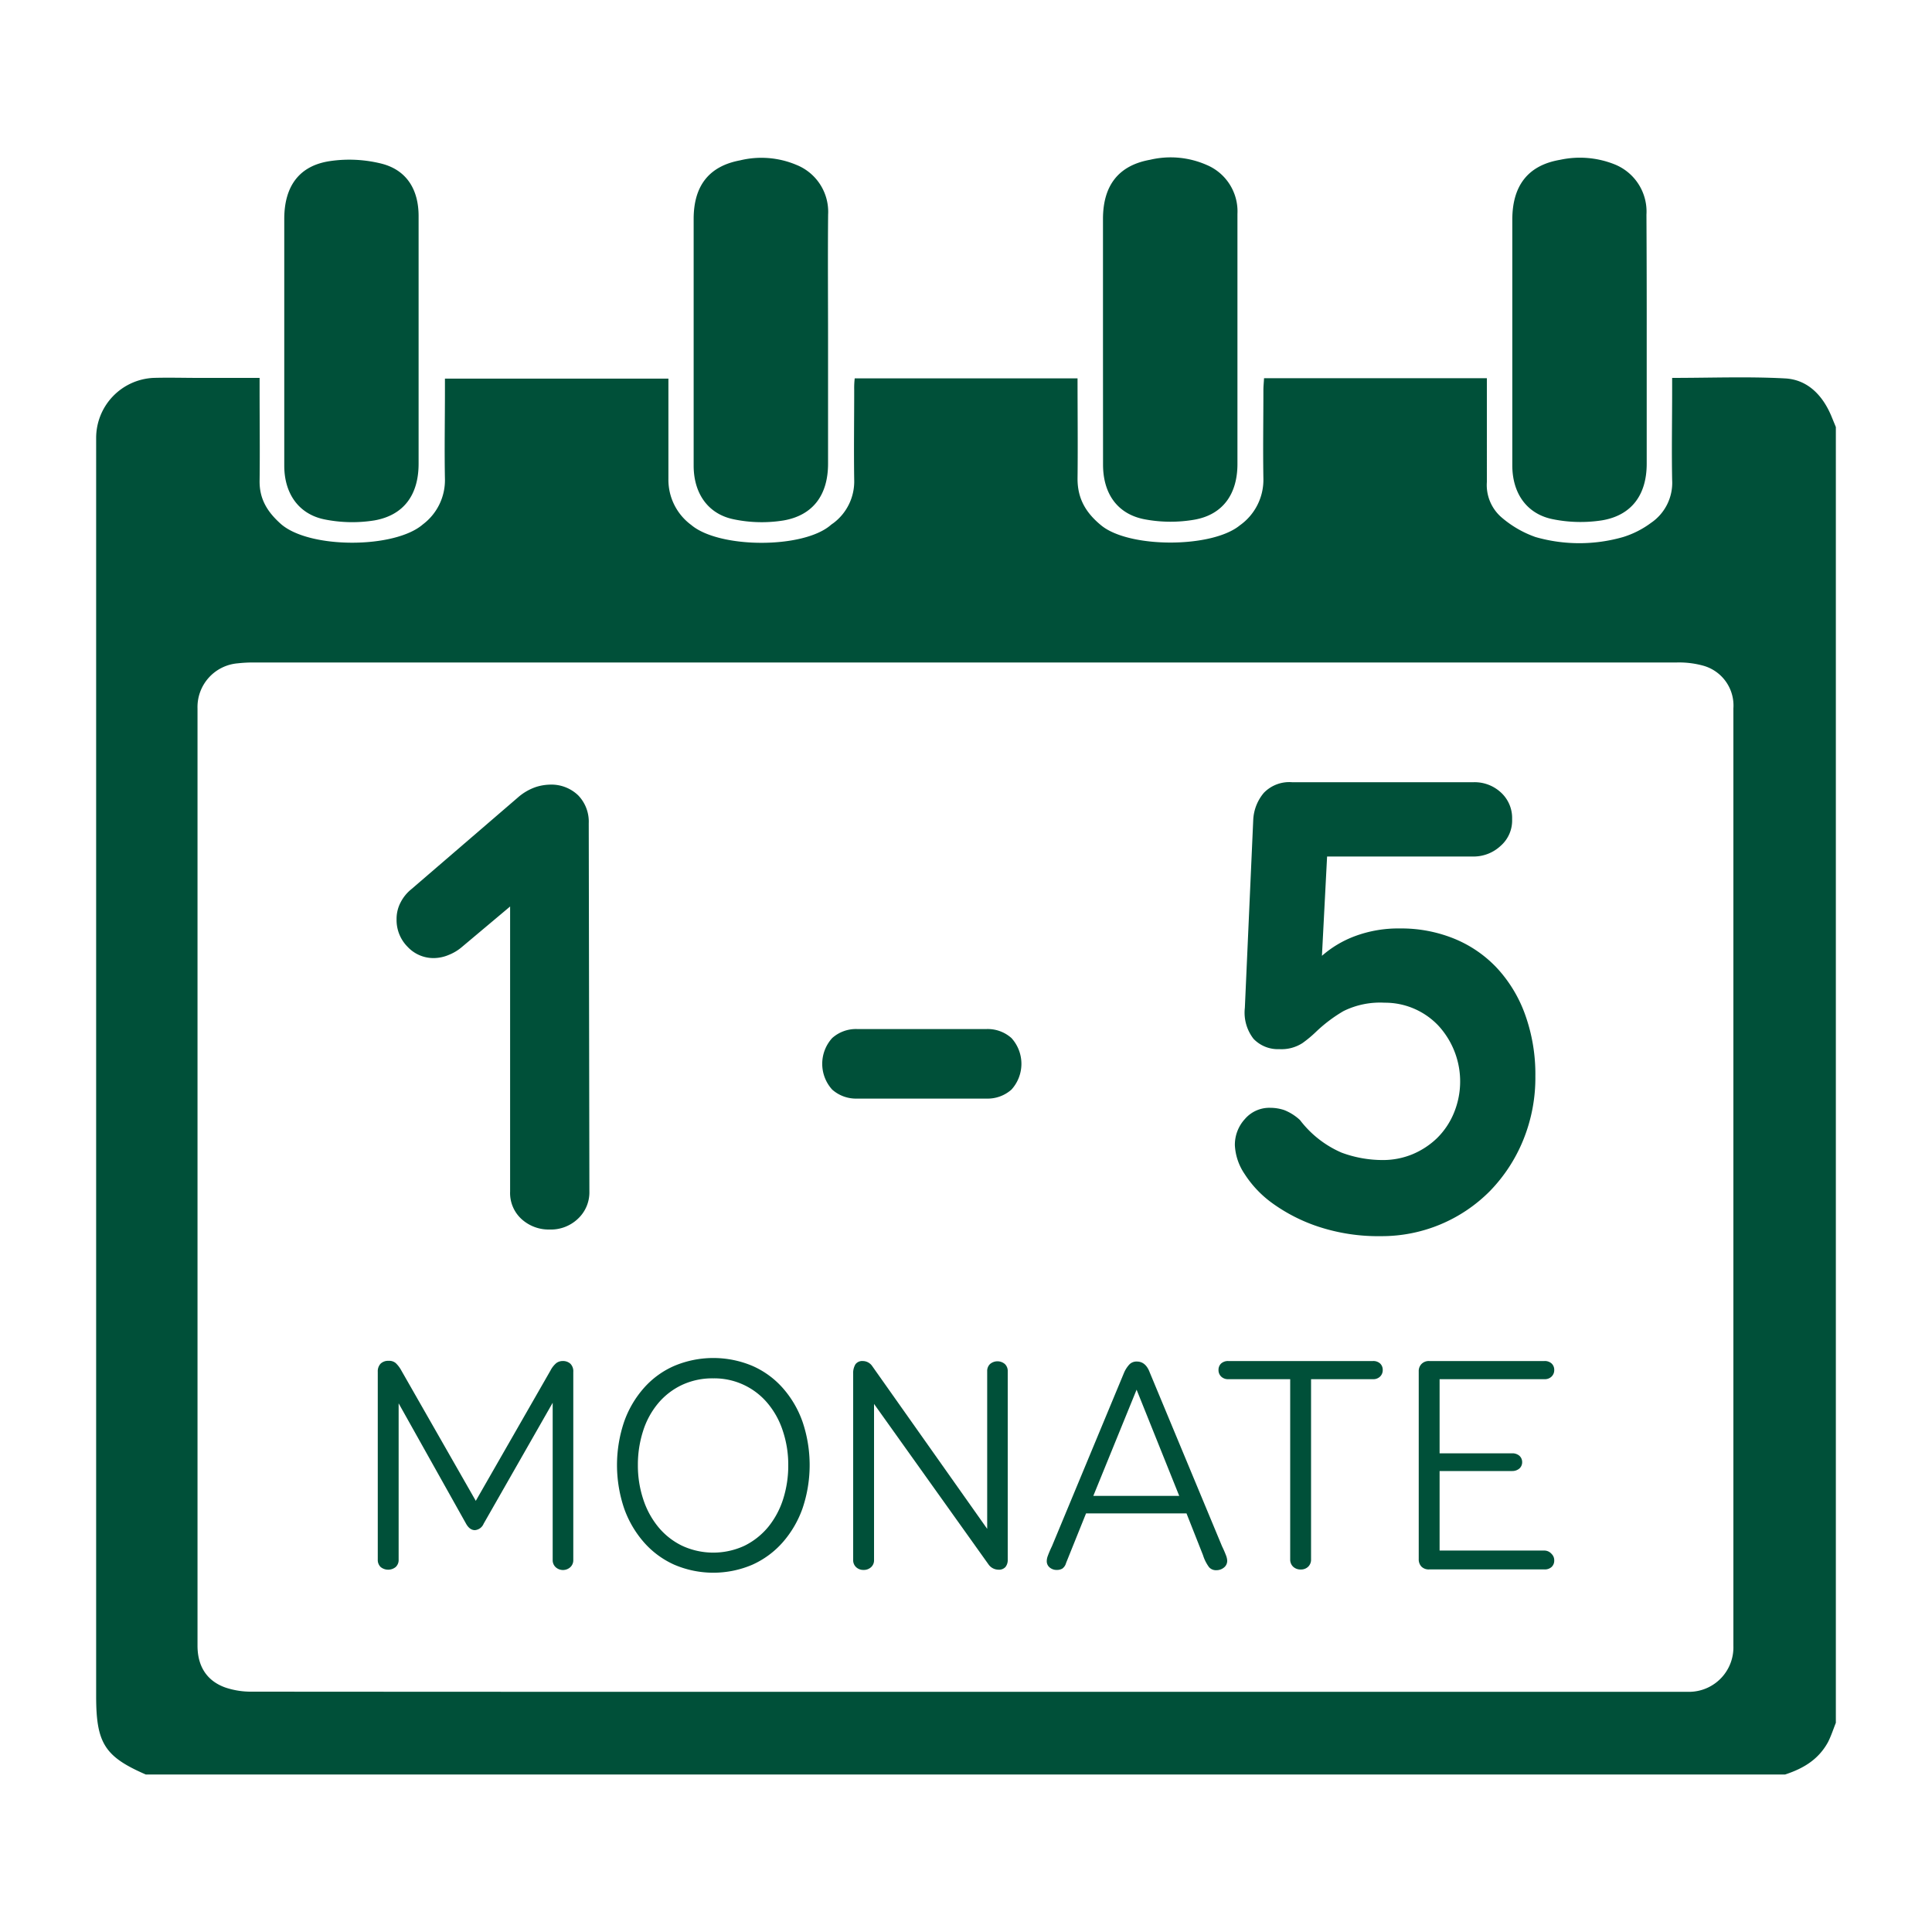
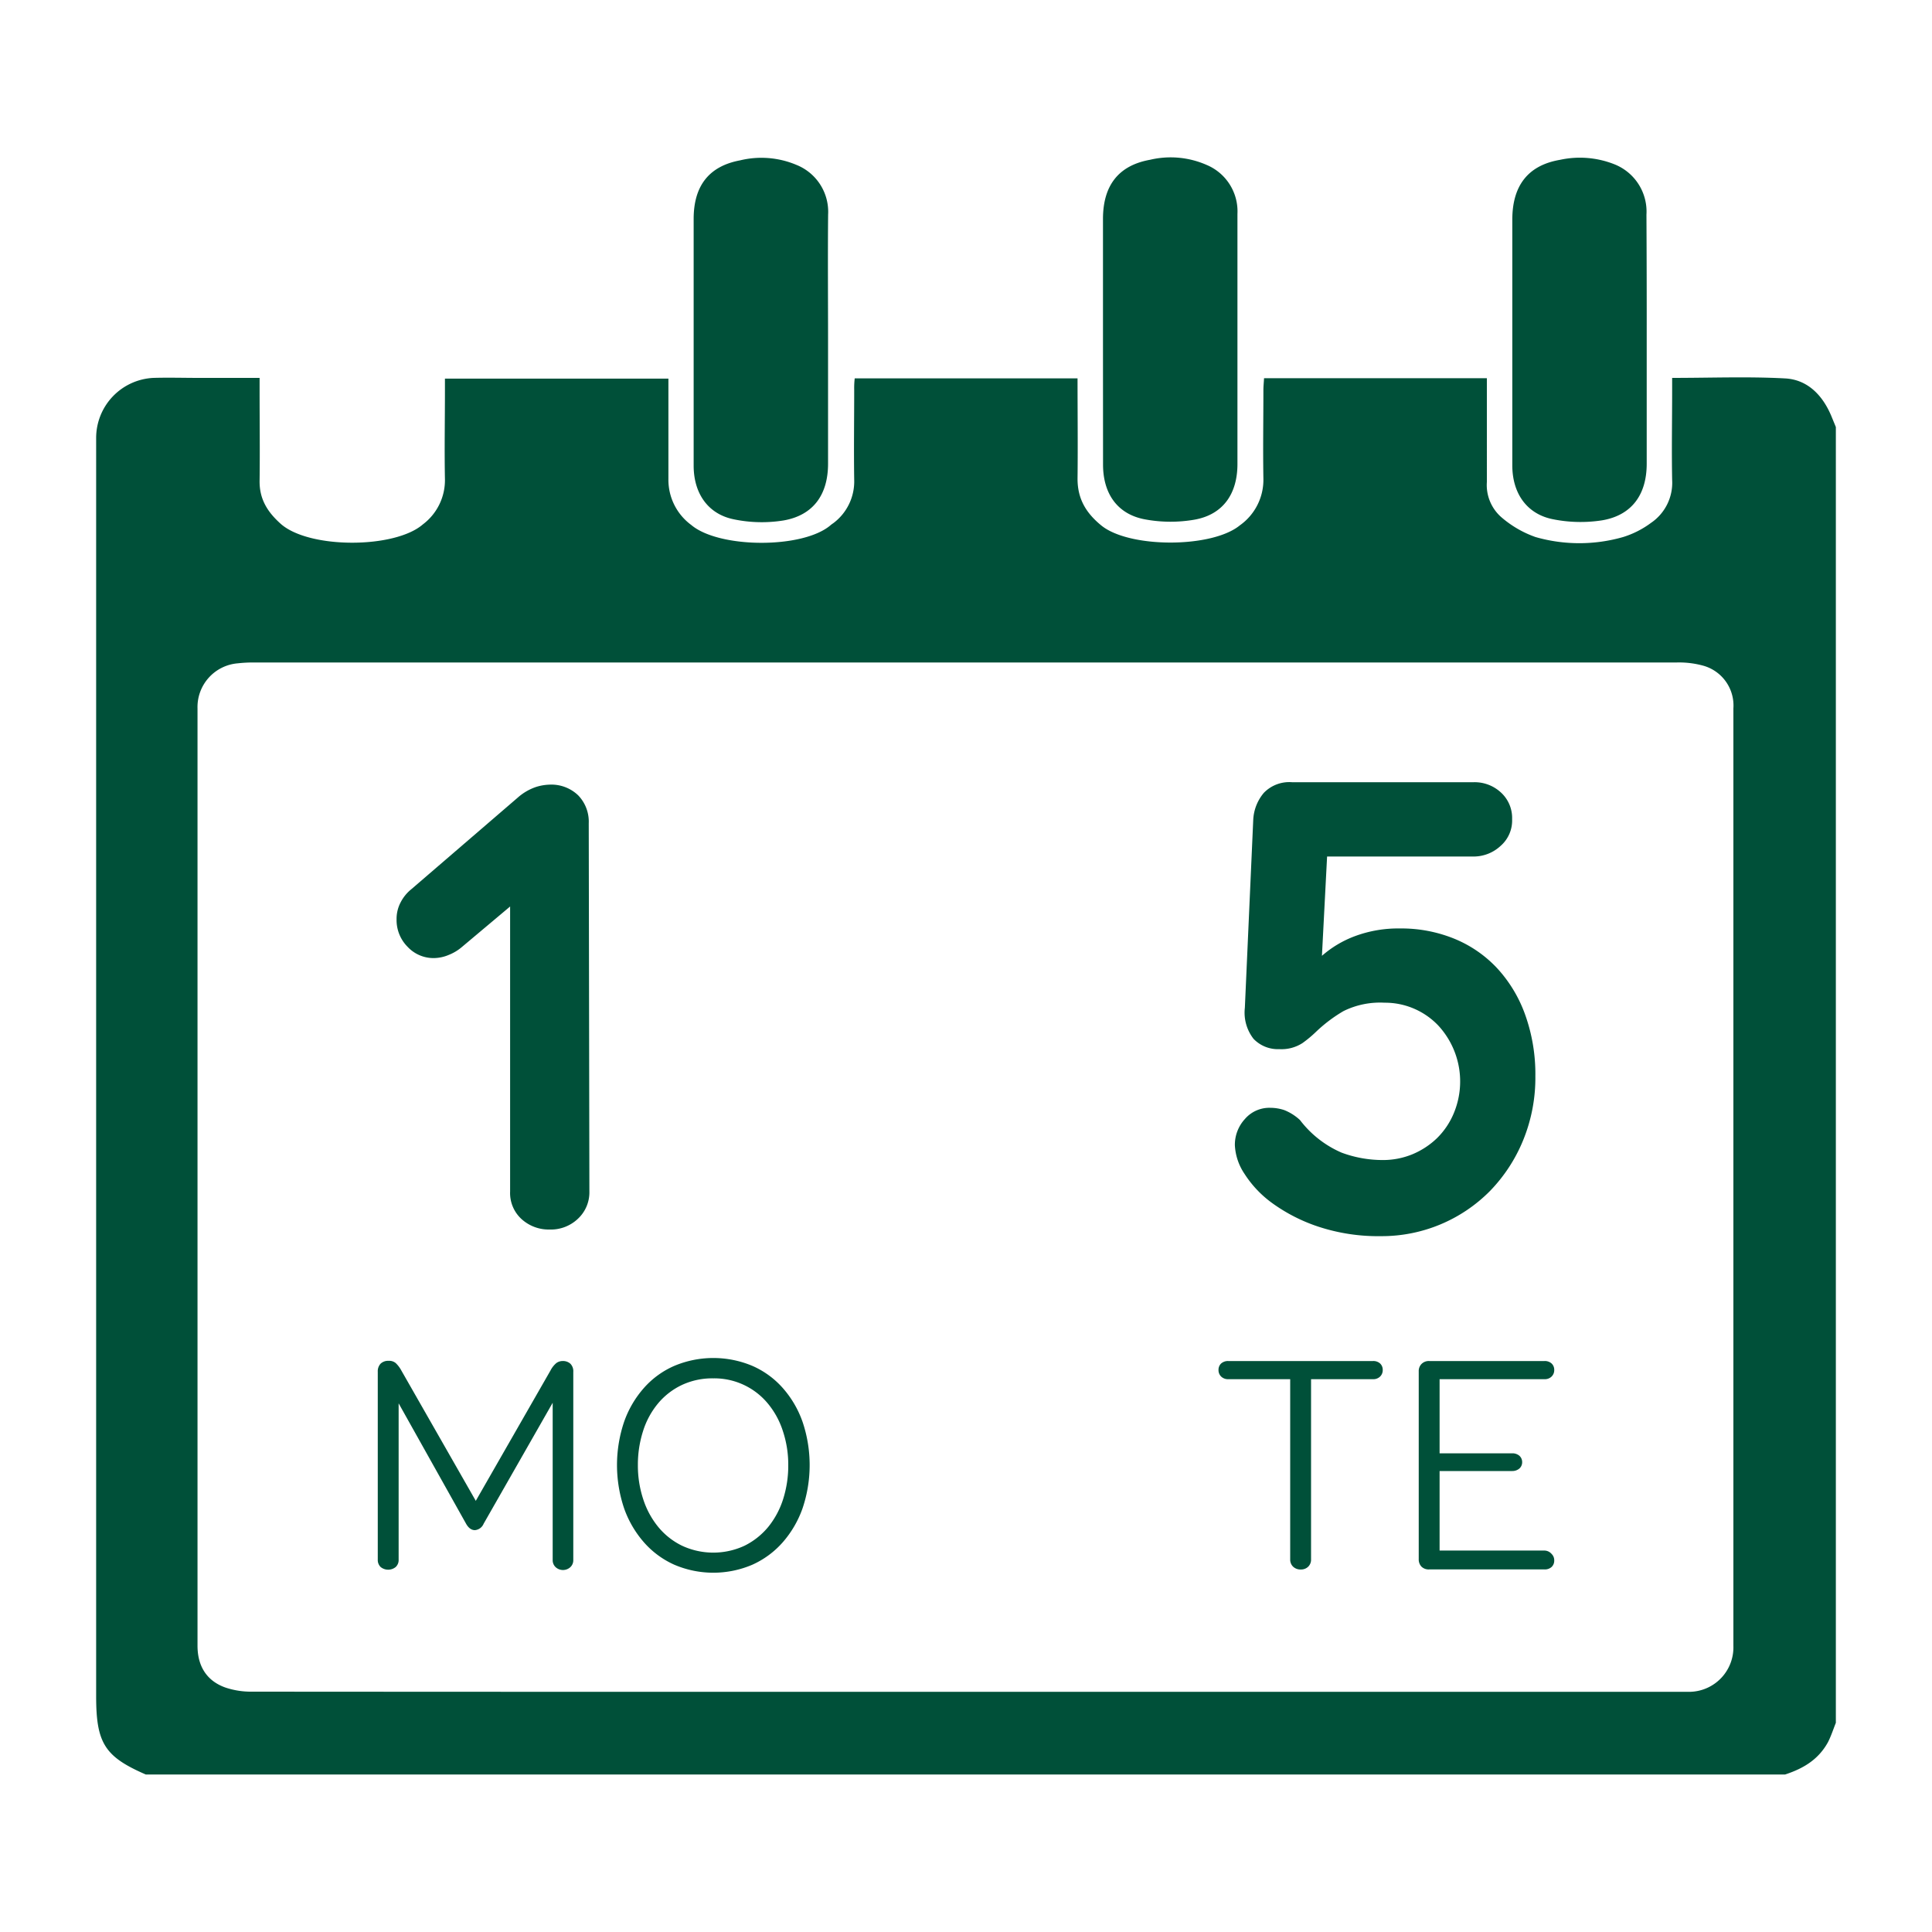
<svg xmlns="http://www.w3.org/2000/svg" id="Ebene_1" data-name="Ebene 1" width="300" height="300" viewBox="0 0 300 300">
  <title>_ICONS_HAUSBAU_AROUNDHOME_ZEICHENFLÄCHEN</title>
  <path d="M277.2,275.54H22.63c-6.37-2.77-7.7-4.86-7.7-12.15V68a9.34,9.34,0,0,1,8.88-9.32c2.35-.07,4.71,0,7.06,0h9.44v2c0,4.64.06,9.29,0,13.94-.05,2.89,1.24,4.89,3.27,6.71,4.39,3.92,17.72,3.89,22.09.09a8.58,8.58,0,0,0,3.42-7c-.09-4.59,0-9.18,0-13.77V58.79h34.7V74.41a8.71,8.71,0,0,0,3.55,7.11c4.33,3.66,17.4,3.72,21.67,0,.13-.11.27-.2.41-.3a8.09,8.09,0,0,0,3.22-6.74c-.07-4.65,0-9.29,0-13.94a13.11,13.11,0,0,1,.08-1.79h34.6c0,5.29.06,10.45,0,15.6,0,3.16,1.36,5.33,3.66,7.22,4.32,3.57,17.21,3.57,21.55,0a8.66,8.66,0,0,0,3.65-7.23c-.08-4.59,0-9.18,0-13.77,0-.61.07-1.22.1-1.84h34.6V74.85a6.63,6.63,0,0,0,2.34,5.54,16.44,16.44,0,0,0,5.21,3,24.69,24.69,0,0,0,13.61,0,14.4,14.4,0,0,0,4.33-2.2,7.52,7.52,0,0,0,3.28-6.67c-.09-4.64,0-9.29,0-13.94v-1.9c6,0,11.79-.23,17.54.08,3.43.18,5.79,2.54,7.17,5.82l.71,1.73V267.52c-.4,1-.74,2.06-1.22,3C282.33,273.29,279.93,274.64,277.2,275.54ZM149.93,262.7H262.55a6.9,6.9,0,0,0,6.61-7.12V110a6.42,6.42,0,0,0-4.67-6.63,14.11,14.11,0,0,0-4.14-.5H39.46a21.33,21.33,0,0,0-2.53.13,6.81,6.81,0,0,0-6.26,7V255.55c0,3.19,1.45,5.48,4.36,6.5a12.47,12.47,0,0,0,4.11.63Q94.54,262.72,149.93,262.7Z" style="fill:#005039" />
-   <path d="M65,52.8V72c0,4.82-2.28,8-6.87,8.81a21.76,21.76,0,0,1-7.8-.17c-4-.84-6.19-4.06-6.19-8.32V34c0-5.09,2.33-8.32,7.2-9a20.62,20.62,0,0,1,7.94.42c3.86,1,5.72,4,5.72,8.14Q65,43.14,65,52.8Z" style="fill:#005039" />
  <path d="M128.58,52.81V72c0,4.82-2.3,8-6.88,8.81a21.31,21.31,0,0,1-7.8-.18c-4-.83-6.19-4.06-6.19-8.32V34c0-5.1,2.34-8.19,7.21-9.1a14,14,0,0,1,8.74.7,7.85,7.85,0,0,1,4.93,7.74C128.53,39.81,128.58,46.31,128.58,52.81Z" style="fill:#005039" />
  <path d="M171.27,53V34c0-5.17,2.39-8.31,7.31-9.19a13.88,13.88,0,0,1,8.74.78,7.82,7.82,0,0,1,4.83,7.63V72.05c0,4.64-2.24,7.85-6.65,8.64a21.75,21.75,0,0,1-7.8-.06c-4.21-.82-6.42-4-6.42-8.49Z" style="fill:#005039" />
  <path d="M255.7,52.83V72c0,4.8-2.31,8-6.89,8.79a21.76,21.76,0,0,1-7.8-.19c-4-.85-6.18-4.07-6.18-8.34V34.11c0-5.26,2.42-8.44,7.4-9.29a14.54,14.54,0,0,1,8.43.68,7.9,7.9,0,0,1,5,7.84Q255.71,43.08,255.7,52.83Z" style="fill:#005039" />
  <path d="M89.77,189.22a6.1,6.1,0,0,1-4.45,1.7,6.26,6.26,0,0,1-4.31-1.6,5.47,5.47,0,0,1-1.8-4.3V140.76l-7.51,6.31a7.18,7.18,0,0,1-2,1.2,6.1,6.1,0,0,1-2.31.5,5.49,5.49,0,0,1-4.1-1.75,5.88,5.88,0,0,1-1.71-4.26,5.51,5.51,0,0,1,.66-2.7,6.34,6.34,0,0,1,1.65-2l16.52-14.22a8.3,8.3,0,0,1,2.85-1.65,7.73,7.73,0,0,1,2.06-.35,6,6,0,0,1,4.45,1.65,5.88,5.88,0,0,1,1.65,4.35l.1,57.18A5.6,5.6,0,0,1,89.77,189.22Z" style="fill:#005039" />
-   <path d="M157.06,161.19a5.95,5.95,0,0,1,0,8,5.57,5.57,0,0,1-3.86,1.4H133.08a5.57,5.57,0,0,1-3.86-1.4,5.95,5.95,0,0,1,0-8,5.53,5.53,0,0,1,3.86-1.4H153.2A5.53,5.53,0,0,1,157.06,161.19Z" style="fill:#005039" />
  <path d="M210.38,145.37a19.3,19.3,0,0,1,7-1.2,21.8,21.8,0,0,1,8.46,1.6,18.86,18.86,0,0,1,6.66,4.6,21.11,21.11,0,0,1,4.35,7.26,27.33,27.33,0,0,1,1.56,9.46,25.6,25.6,0,0,1-1.91,10,24.7,24.7,0,0,1-5.15,7.86,23.64,23.64,0,0,1-16.88,7,29.68,29.68,0,0,1-9.71-1.46,26.29,26.29,0,0,1-7.11-3.6,16.79,16.79,0,0,1-4.4-4.61,8.71,8.71,0,0,1-1.5-4.45,5.91,5.91,0,0,1,1.55-4.06,5,5,0,0,1,3.95-1.75,6.93,6.93,0,0,1,2.16.35,7.86,7.86,0,0,1,2.45,1.55,16.18,16.18,0,0,0,6.46,5.06,18.33,18.33,0,0,0,6.35,1.15,12,12,0,0,0,4.66-.9,12.34,12.34,0,0,0,3.81-2.5,11.73,11.73,0,0,0,2.6-3.86,12.8,12.8,0,0,0-2.4-13.62,11.4,11.4,0,0,0-8.36-3.55,12.79,12.79,0,0,0-6.36,1.3,22.88,22.88,0,0,0-4.26,3.21,18.58,18.58,0,0,1-2.1,1.75,6,6,0,0,1-3.61.95,5.22,5.22,0,0,1-4-1.6,6.61,6.61,0,0,1-1.35-4.81l1.3-29.14a7,7,0,0,1,1.65-4.25,5.5,5.5,0,0,1,4.36-1.65H228.9A6,6,0,0,1,233,123a5.36,5.36,0,0,1,1.8,4.2,5.22,5.22,0,0,1-1.8,4.16A6.14,6.14,0,0,1,228.9,133H206.07l-.8,15.42A16.47,16.47,0,0,1,210.38,145.37Z" style="fill:#005039" />
  <path d="M86.37,211.67a1.63,1.63,0,0,1,1-.33,1.69,1.69,0,0,1,1.2.42,1.65,1.65,0,0,1,.45,1.27v29.21a1.47,1.47,0,0,1-.45,1.1,1.69,1.69,0,0,1-2.3,0,1.47,1.47,0,0,1-.45-1.1V217.82L75.1,236.6a1.61,1.61,0,0,1-1.36,1c-.54,0-1-.34-1.37-1L61.9,217.91v24.28a1.48,1.48,0,0,1-.45,1.13,1.85,1.85,0,0,1-2.35,0,1.51,1.51,0,0,1-.44-1.13V213a1.72,1.72,0,0,1,.44-1.25,1.69,1.69,0,0,1,1.25-.44,1.56,1.56,0,0,1,1.1.35,4.59,4.59,0,0,1,.87,1.15l11.56,20.24,11.6-20.24A3.78,3.78,0,0,1,86.37,211.67Z" style="fill:#005039" />
  <path d="M116.82,212.09a13.55,13.55,0,0,1,4.72,3.43,15.84,15.84,0,0,1,3.08,5.26,21,21,0,0,1,0,13.43,16.14,16.14,0,0,1-3.08,5.28,13.81,13.81,0,0,1-4.72,3.48,15.4,15.4,0,0,1-12.11,0,13.71,13.71,0,0,1-4.72-3.48,16.14,16.14,0,0,1-3.08-5.28,21,21,0,0,1,0-13.43,15.84,15.84,0,0,1,3.08-5.26,13.45,13.45,0,0,1,4.72-3.43,15.64,15.64,0,0,1,12.11,0Zm-11,3a10.88,10.88,0,0,0-3.67,2.87,12.61,12.61,0,0,0-2.3,4.27,17.07,17.07,0,0,0-.8,5.28,16.61,16.61,0,0,0,.83,5.29,13.22,13.22,0,0,0,2.32,4.29,11,11,0,0,0,3.69,2.92,11.52,11.52,0,0,0,9.74,0,11.25,11.25,0,0,0,3.67-2.92,13.19,13.19,0,0,0,2.3-4.29,17.18,17.18,0,0,0,.8-5.29,16.5,16.5,0,0,0-.83-5.28,12.82,12.82,0,0,0-2.32-4.27,10.78,10.78,0,0,0-8.5-3.93A11.13,11.13,0,0,0,105.86,215.07Z" style="fill:#005039" />
-   <path d="M153.73,211.81a1.77,1.77,0,0,1,2.31,0,1.48,1.48,0,0,1,.44,1.12v29.26a1.73,1.73,0,0,1-.35,1.13,1.35,1.35,0,0,1-1.1.42,1.91,1.91,0,0,1-1.55-.84L135.72,218v24.23a1.42,1.42,0,0,1-.47,1.13,1.68,1.68,0,0,1-1.17.42,1.65,1.65,0,0,1-1.13-.42,1.46,1.46,0,0,1-.47-1.13V213.31a2.62,2.62,0,0,1,.35-1.46,1.31,1.31,0,0,1,1.15-.51,1.79,1.79,0,0,1,1.46.79l17.85,25.27V212.93A1.48,1.48,0,0,1,153.73,211.81Z" style="fill:#005039" />
-   <path d="M168.64,235l-3.1,7.7a1.58,1.58,0,0,1-.58.87,1.7,1.7,0,0,1-.87.21,1.67,1.67,0,0,1-1.08-.37,1.24,1.24,0,0,1-.47-1,2.27,2.27,0,0,1,.14-.75,16.21,16.21,0,0,1,.66-1.55l11.22-27a4.51,4.51,0,0,1,.82-1.25,1.54,1.54,0,0,1,1.15-.44c.91,0,1.58.56,2,1.69l11.23,27a16.34,16.34,0,0,1,.66,1.53,2.62,2.62,0,0,1,.14.68,1.32,1.32,0,0,1-.52,1.1,1.84,1.84,0,0,1-1.17.4,1.42,1.42,0,0,1-1.13-.47,6.26,6.26,0,0,1-.94-1.87L184.24,235Zm14.47-2.72-6.62-16.49-6.72,16.49Z" style="fill:#005039" />
  <path d="M214.29,211.71a1.33,1.33,0,0,1,.42,1,1.38,1.38,0,0,1-.42,1.05,1.49,1.49,0,0,1-1.08.4h-9.63v28a1.5,1.5,0,0,1-.44,1.11,1.58,1.58,0,0,1-1.15.44,1.66,1.66,0,0,1-1.2-.44,1.51,1.51,0,0,1-.45-1.11v-28h-9.63a1.52,1.52,0,0,1-1.08-.4,1.38,1.38,0,0,1-.42-1.05,1.33,1.33,0,0,1,.42-1,1.59,1.59,0,0,1,1.08-.37h22.5A1.56,1.56,0,0,1,214.29,211.71Z" style="fill:#005039" />
  <path d="M240.92,241.28a1.38,1.38,0,0,1,.42,1.05,1.33,1.33,0,0,1-.42,1,1.56,1.56,0,0,1-1.08.37H221.9a1.58,1.58,0,0,1-1.18-.44,1.61,1.61,0,0,1-.42-1.15V212.93a1.55,1.55,0,0,1,.45-1.15,1.58,1.58,0,0,1,1.19-.44h17.9a1.56,1.56,0,0,1,1.08.37,1.33,1.33,0,0,1,.42,1,1.38,1.38,0,0,1-.42,1.05,1.49,1.49,0,0,1-1.08.4h-16.3v11.51h11.27a1.67,1.67,0,0,1,1.11.37,1.31,1.31,0,0,1,.44,1,1.29,1.29,0,0,1-.44,1,1.68,1.68,0,0,1-1.11.38H223.54v12.35h16.3A1.49,1.49,0,0,1,240.92,241.28Z" style="fill:#005039" />
</svg>